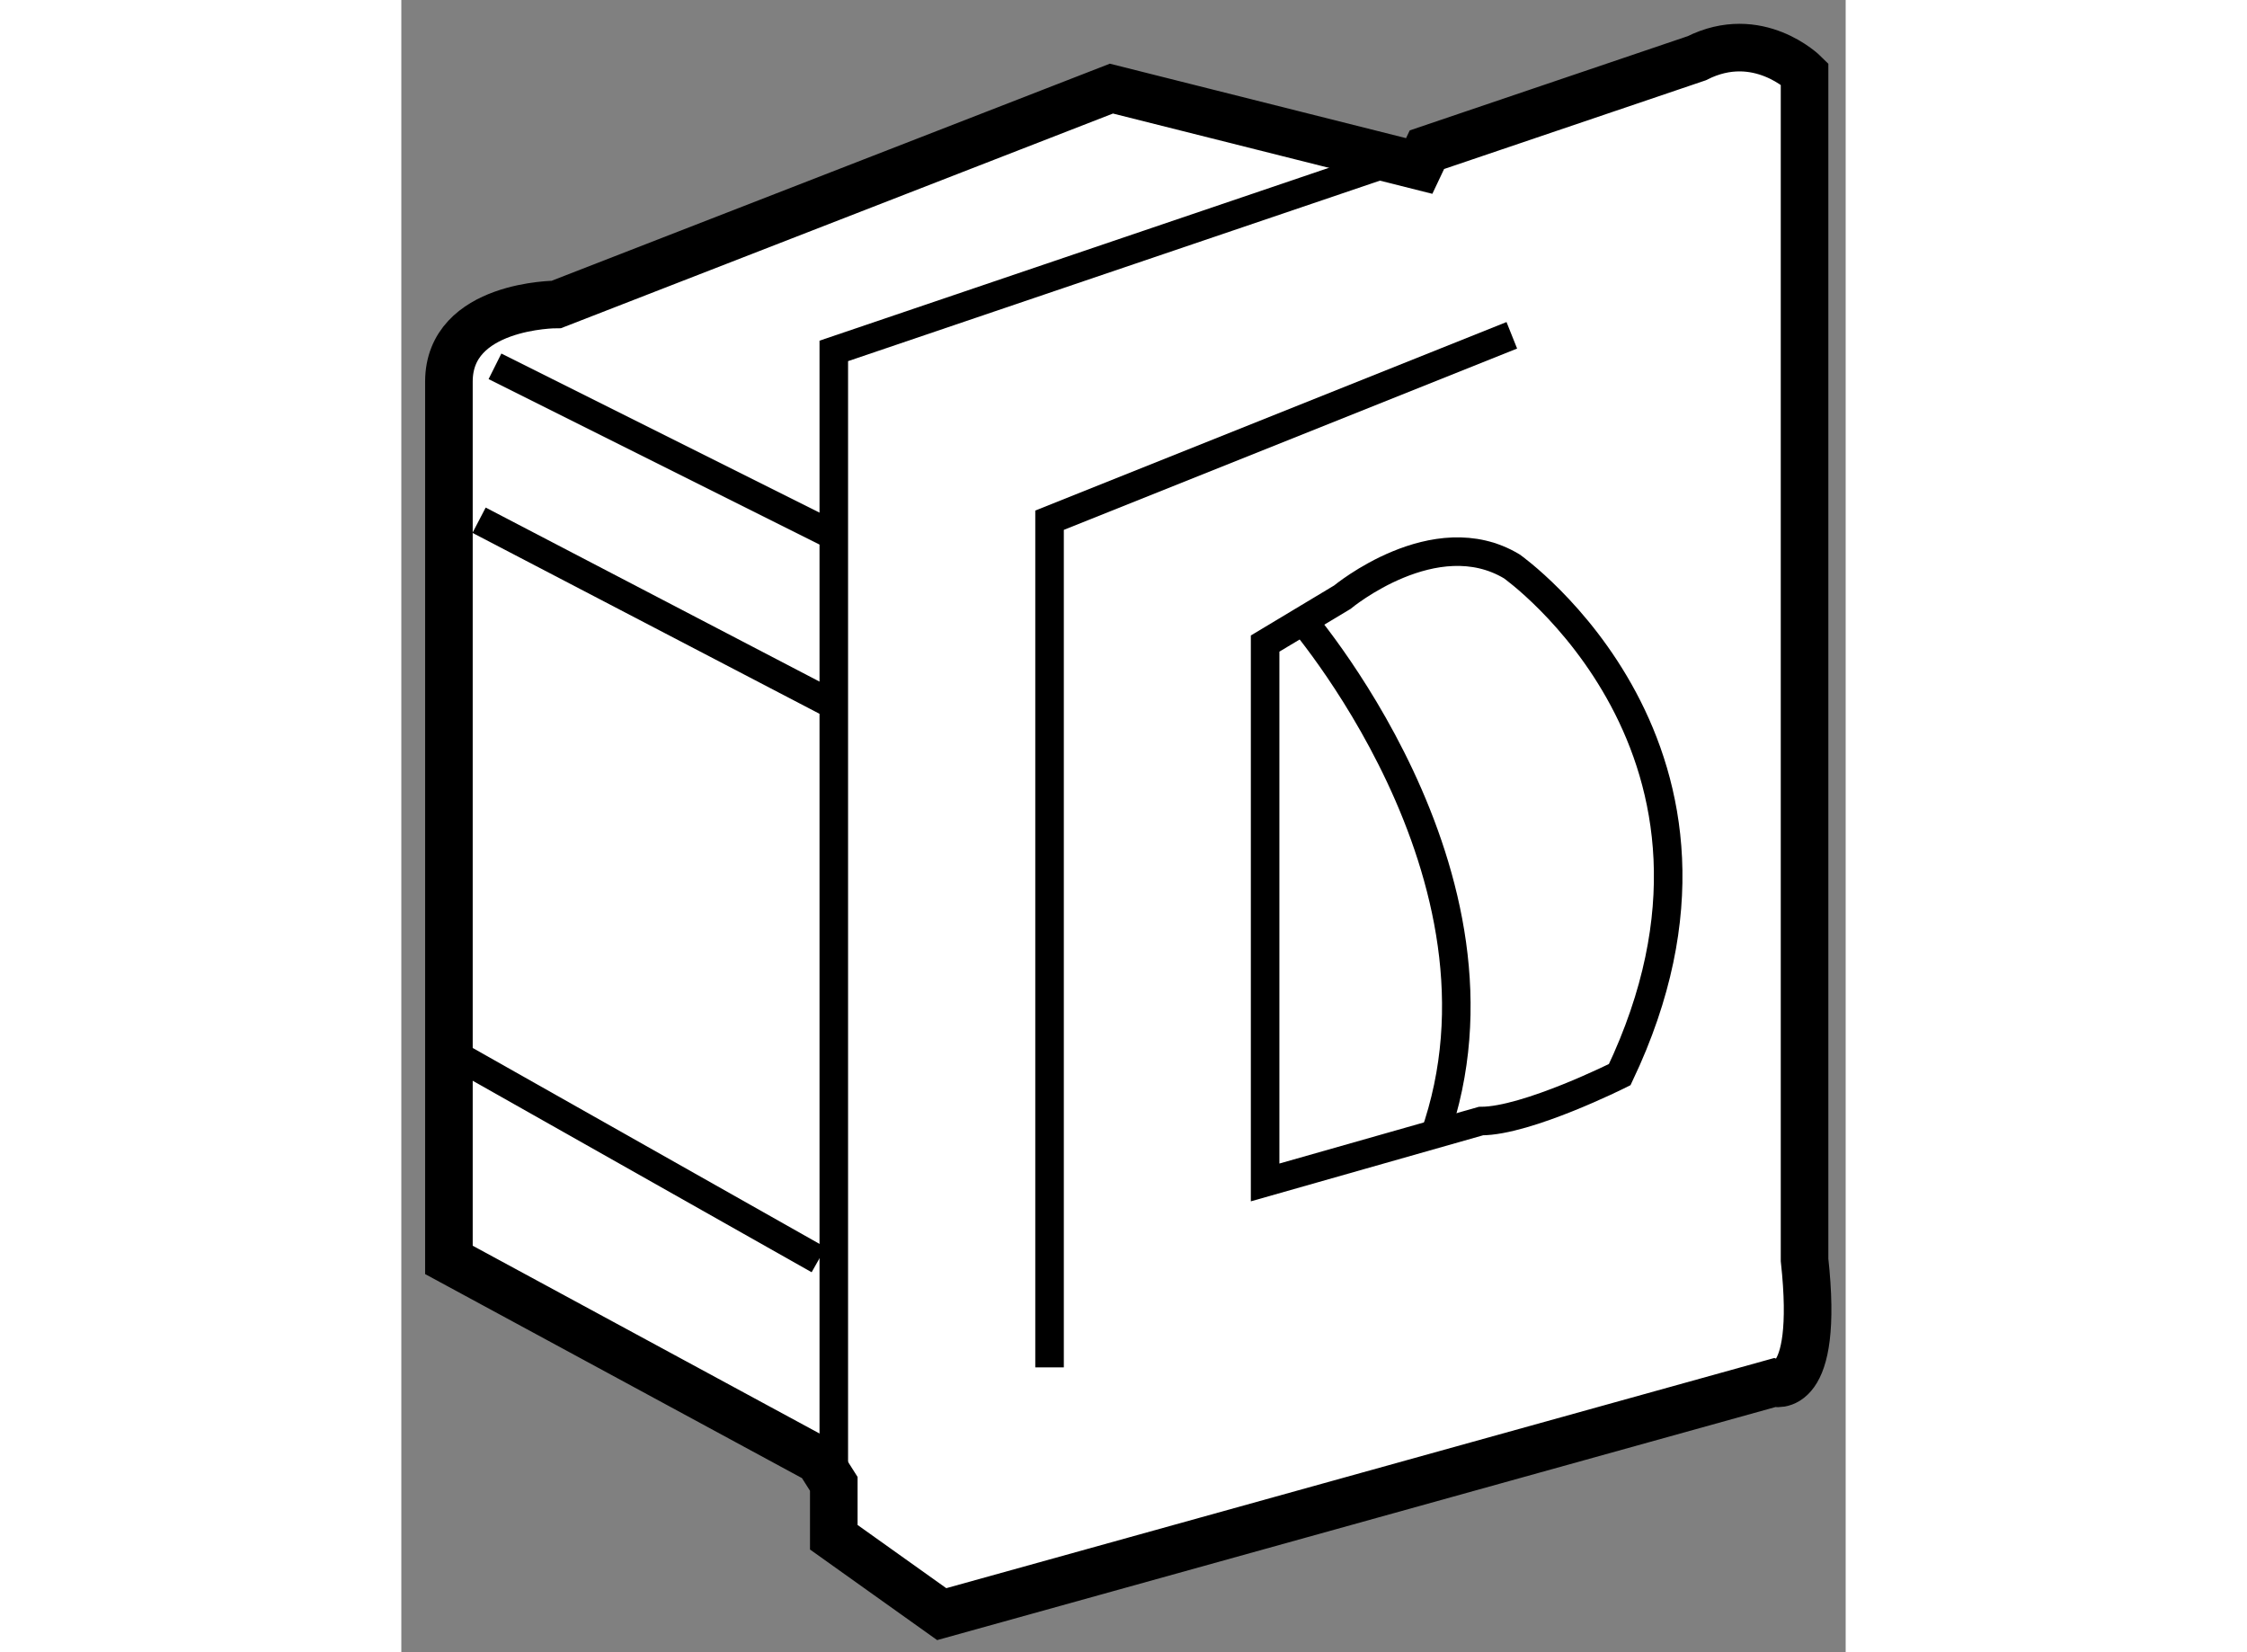
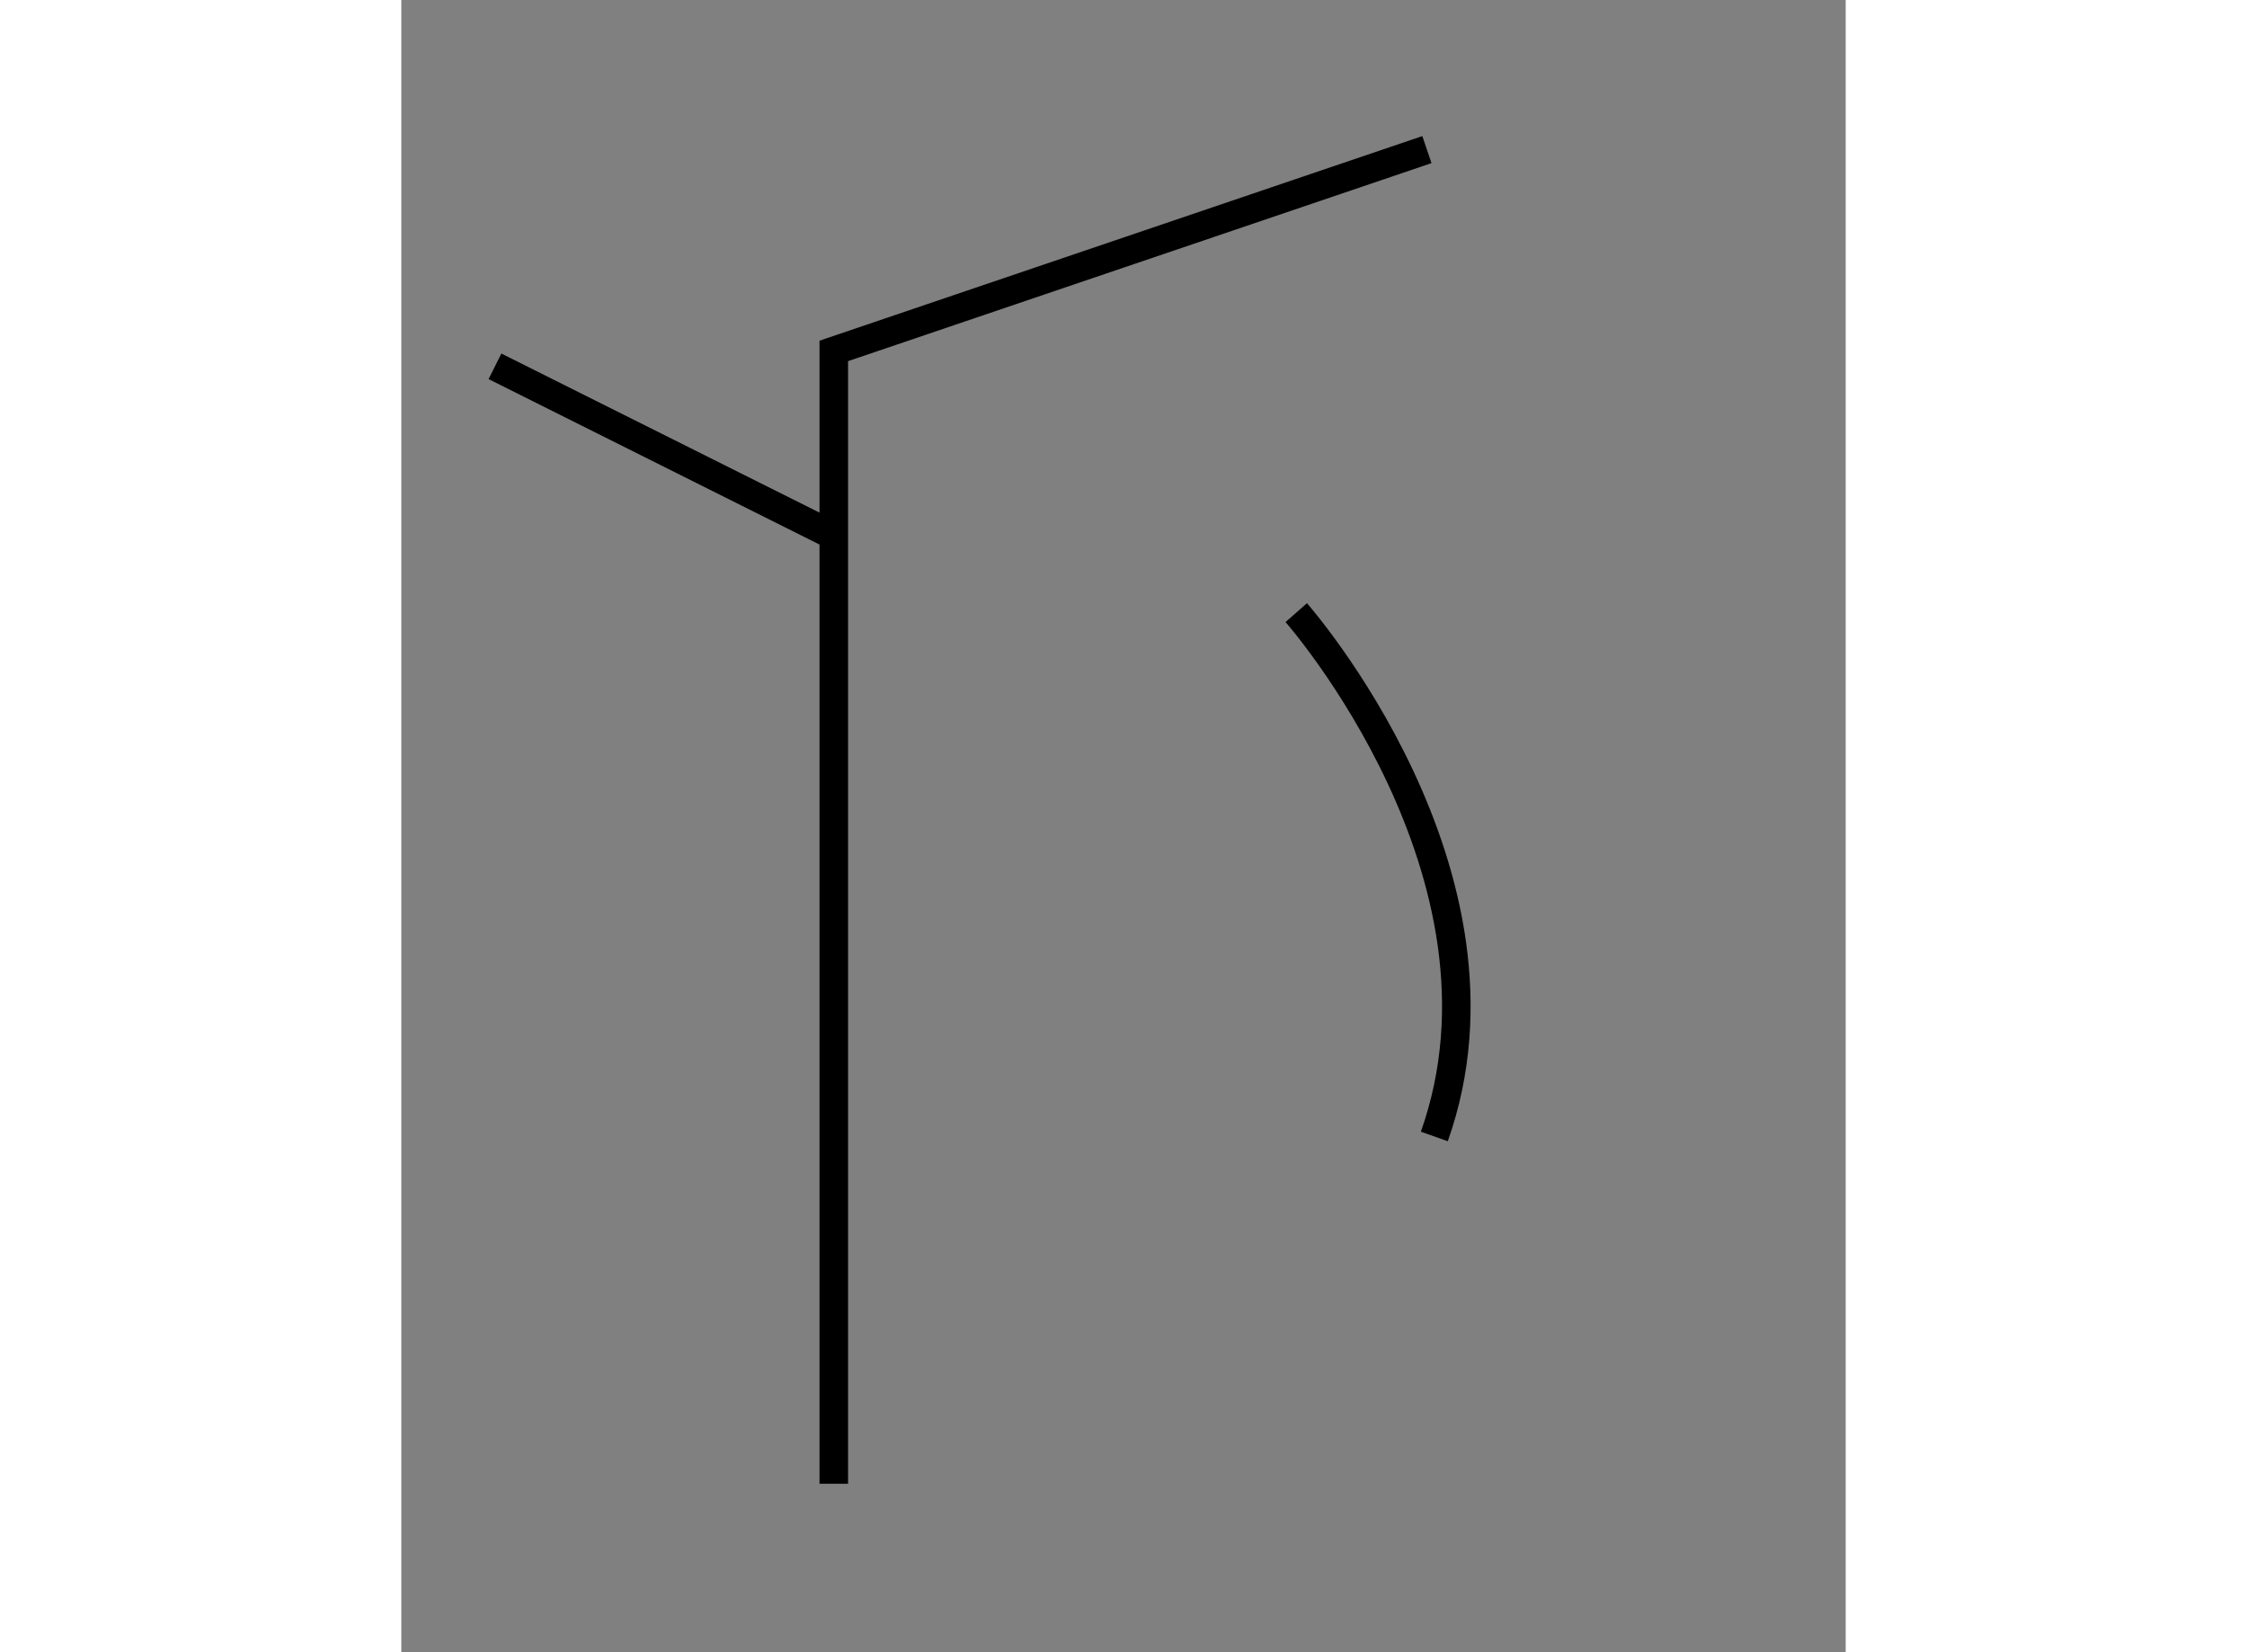
<svg xmlns="http://www.w3.org/2000/svg" version="1.1" x="0px" y="0px" width="244.8px" height="180px" viewBox="196.139 135.389 15.176 17.36" enable-background="new 0 0 244.8 180" xml:space="preserve">
  <rect x="196.139" y="135.389" width="15.176" height="17.36" fill="#808080" stroke="none" />
  <g>
-     <path fill="#FFFFFF" stroke="#000000" stroke-width="0.5" d="M206.834,137.133l-3.234-0.813l-5.832,2.268c0,0-1.129,0-1.129,0.811     v9.228l3.886,2.104l0.158,0.249v0.561l1.134,0.808l8.741-2.43c0,0,0.484,0.163,0.325-1.292v-12.464c0,0-0.489-0.487-1.133-0.162     l-2.835,0.961L206.834,137.133z" />
    <polyline fill="none" stroke="#000000" stroke-width="0.3" points="206.915,136.961 200.683,139.076 200.683,150.979   " />
-     <line fill="none" stroke="#000000" stroke-width="0.3" x1="196.956" y1="140.855" x2="200.683" y2="142.798" />
-     <line fill="none" stroke="#000000" stroke-width="0.3" x1="196.798" y1="146.521" x2="200.524" y2="148.626" />
    <line fill="none" stroke="#000000" stroke-width="0.3" x1="197.123" y1="139.238" x2="200.683" y2="141.018" />
-     <polyline fill="none" stroke="#000000" stroke-width="0.3" points="207.807,138.912 202.95,140.855 202.95,149.756   " />
-     <path fill="none" stroke="#000000" stroke-width="0.3" d="M205.215,147.813v-5.662l0.811-0.487c0,0,0.973-0.809,1.781-0.324     c0,0,2.751,1.941,1.134,5.34c0,0-0.973,0.488-1.458,0.488L205.215,147.813z" />
    <path fill="none" stroke="#000000" stroke-width="0.3" d="M205.542,141.826c0,0,2.426,2.751,1.451,5.504" />
  </g>
</svg>